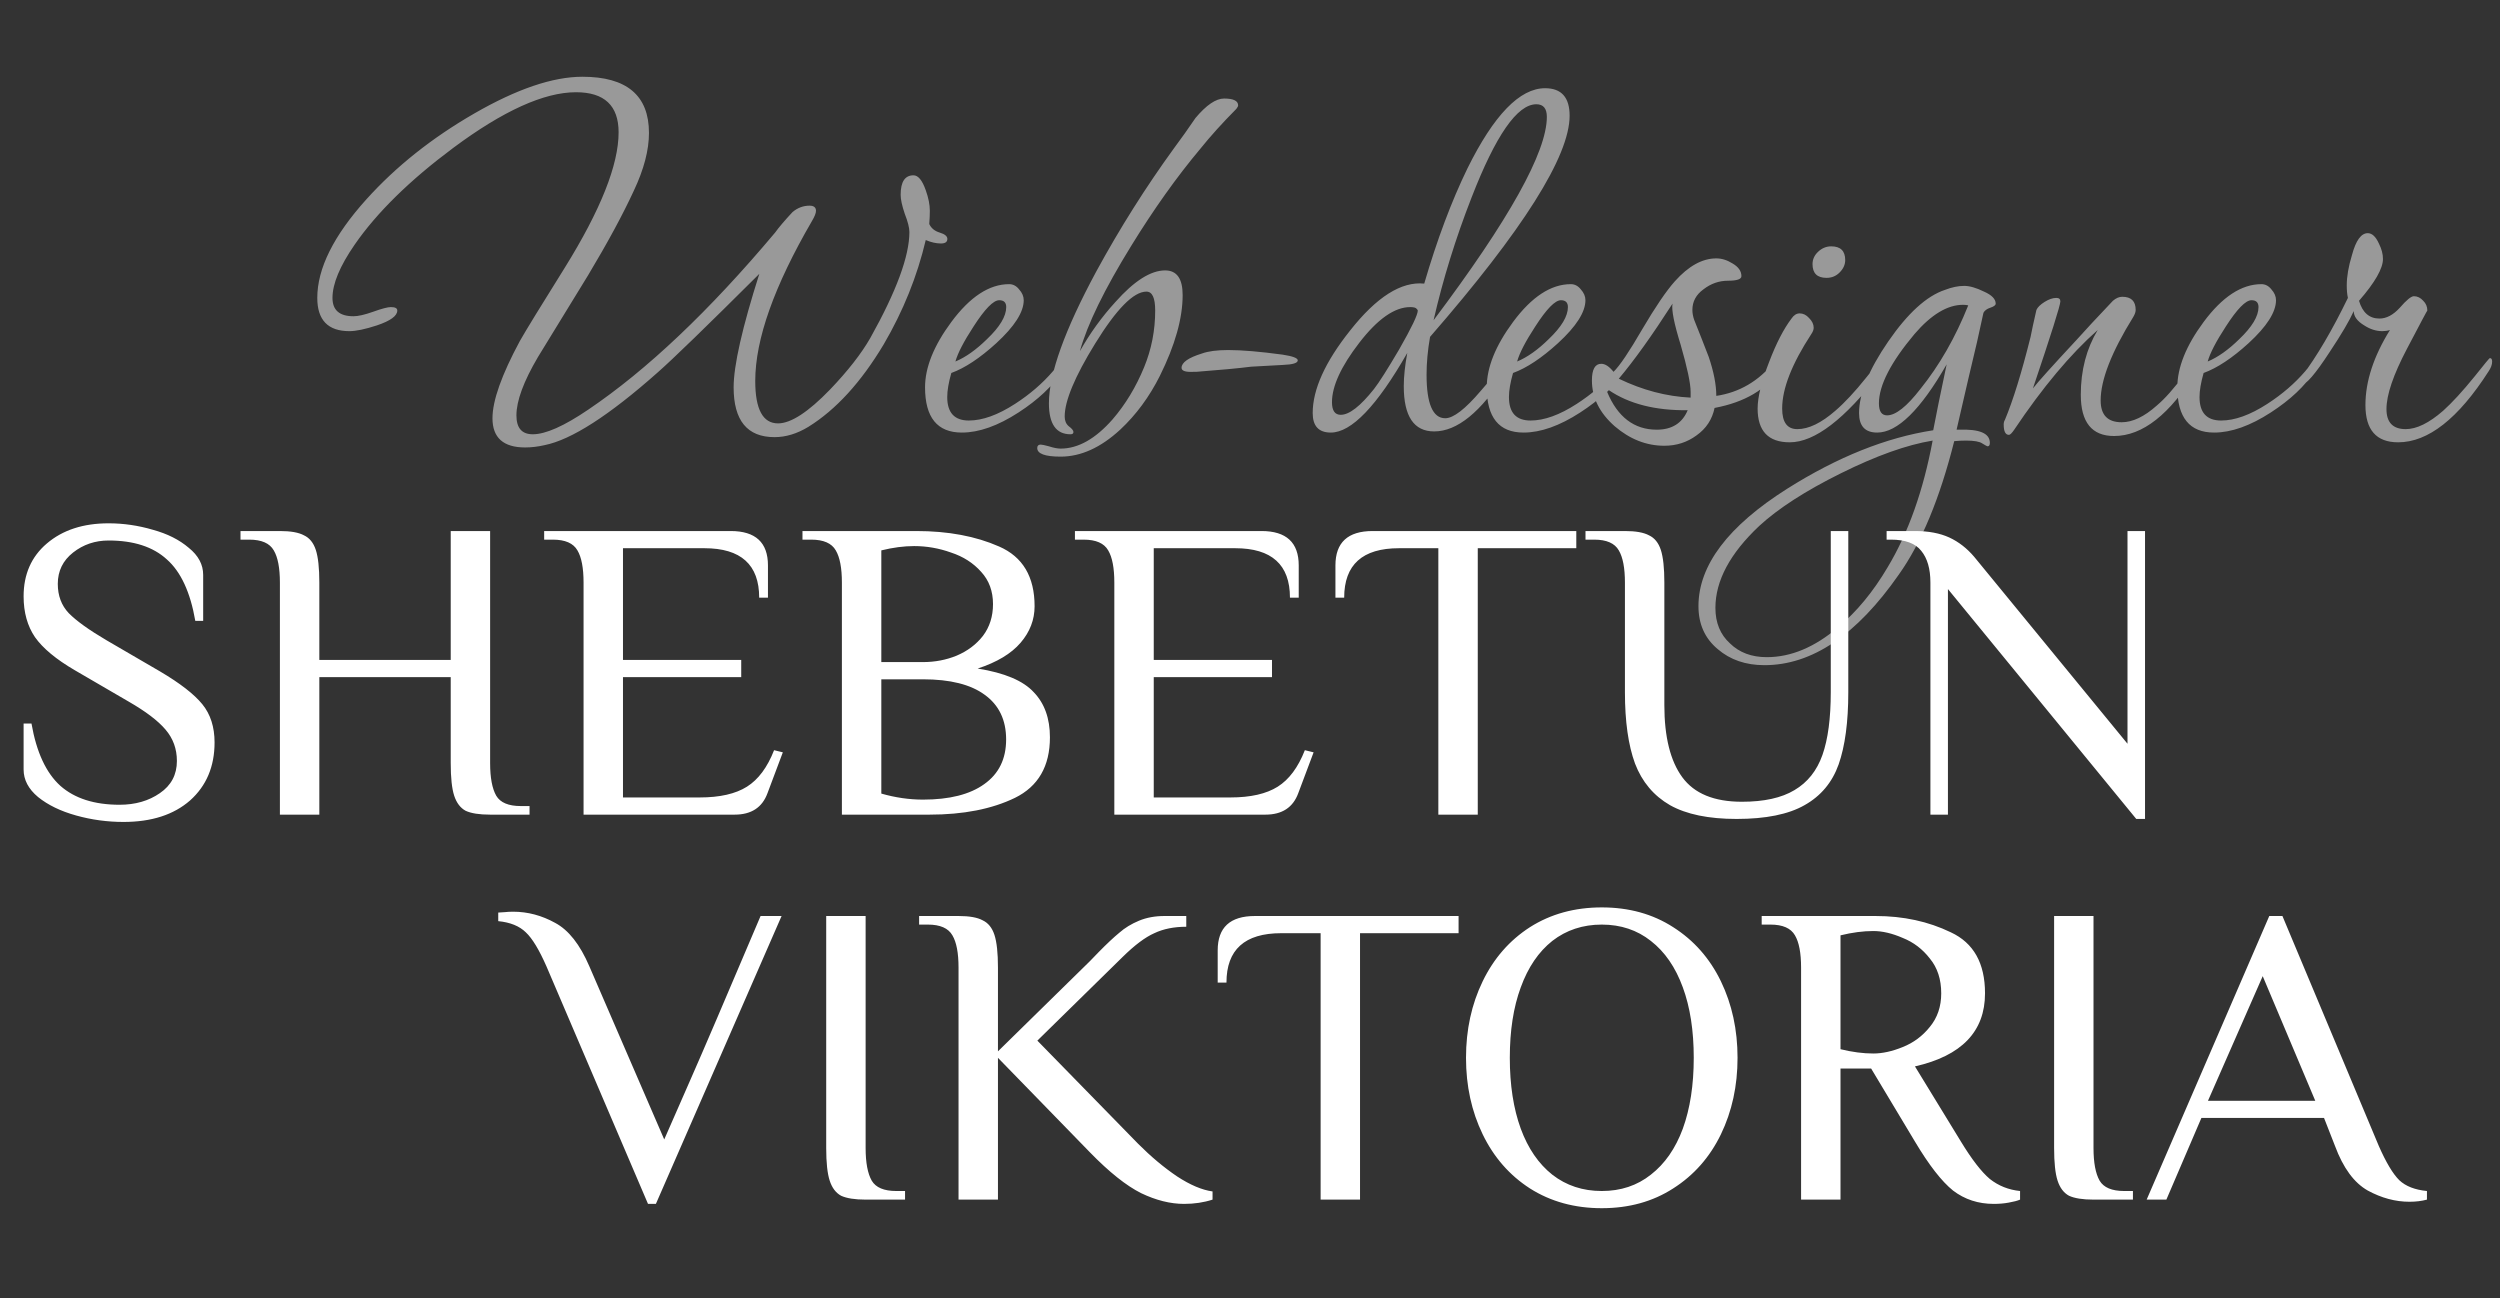
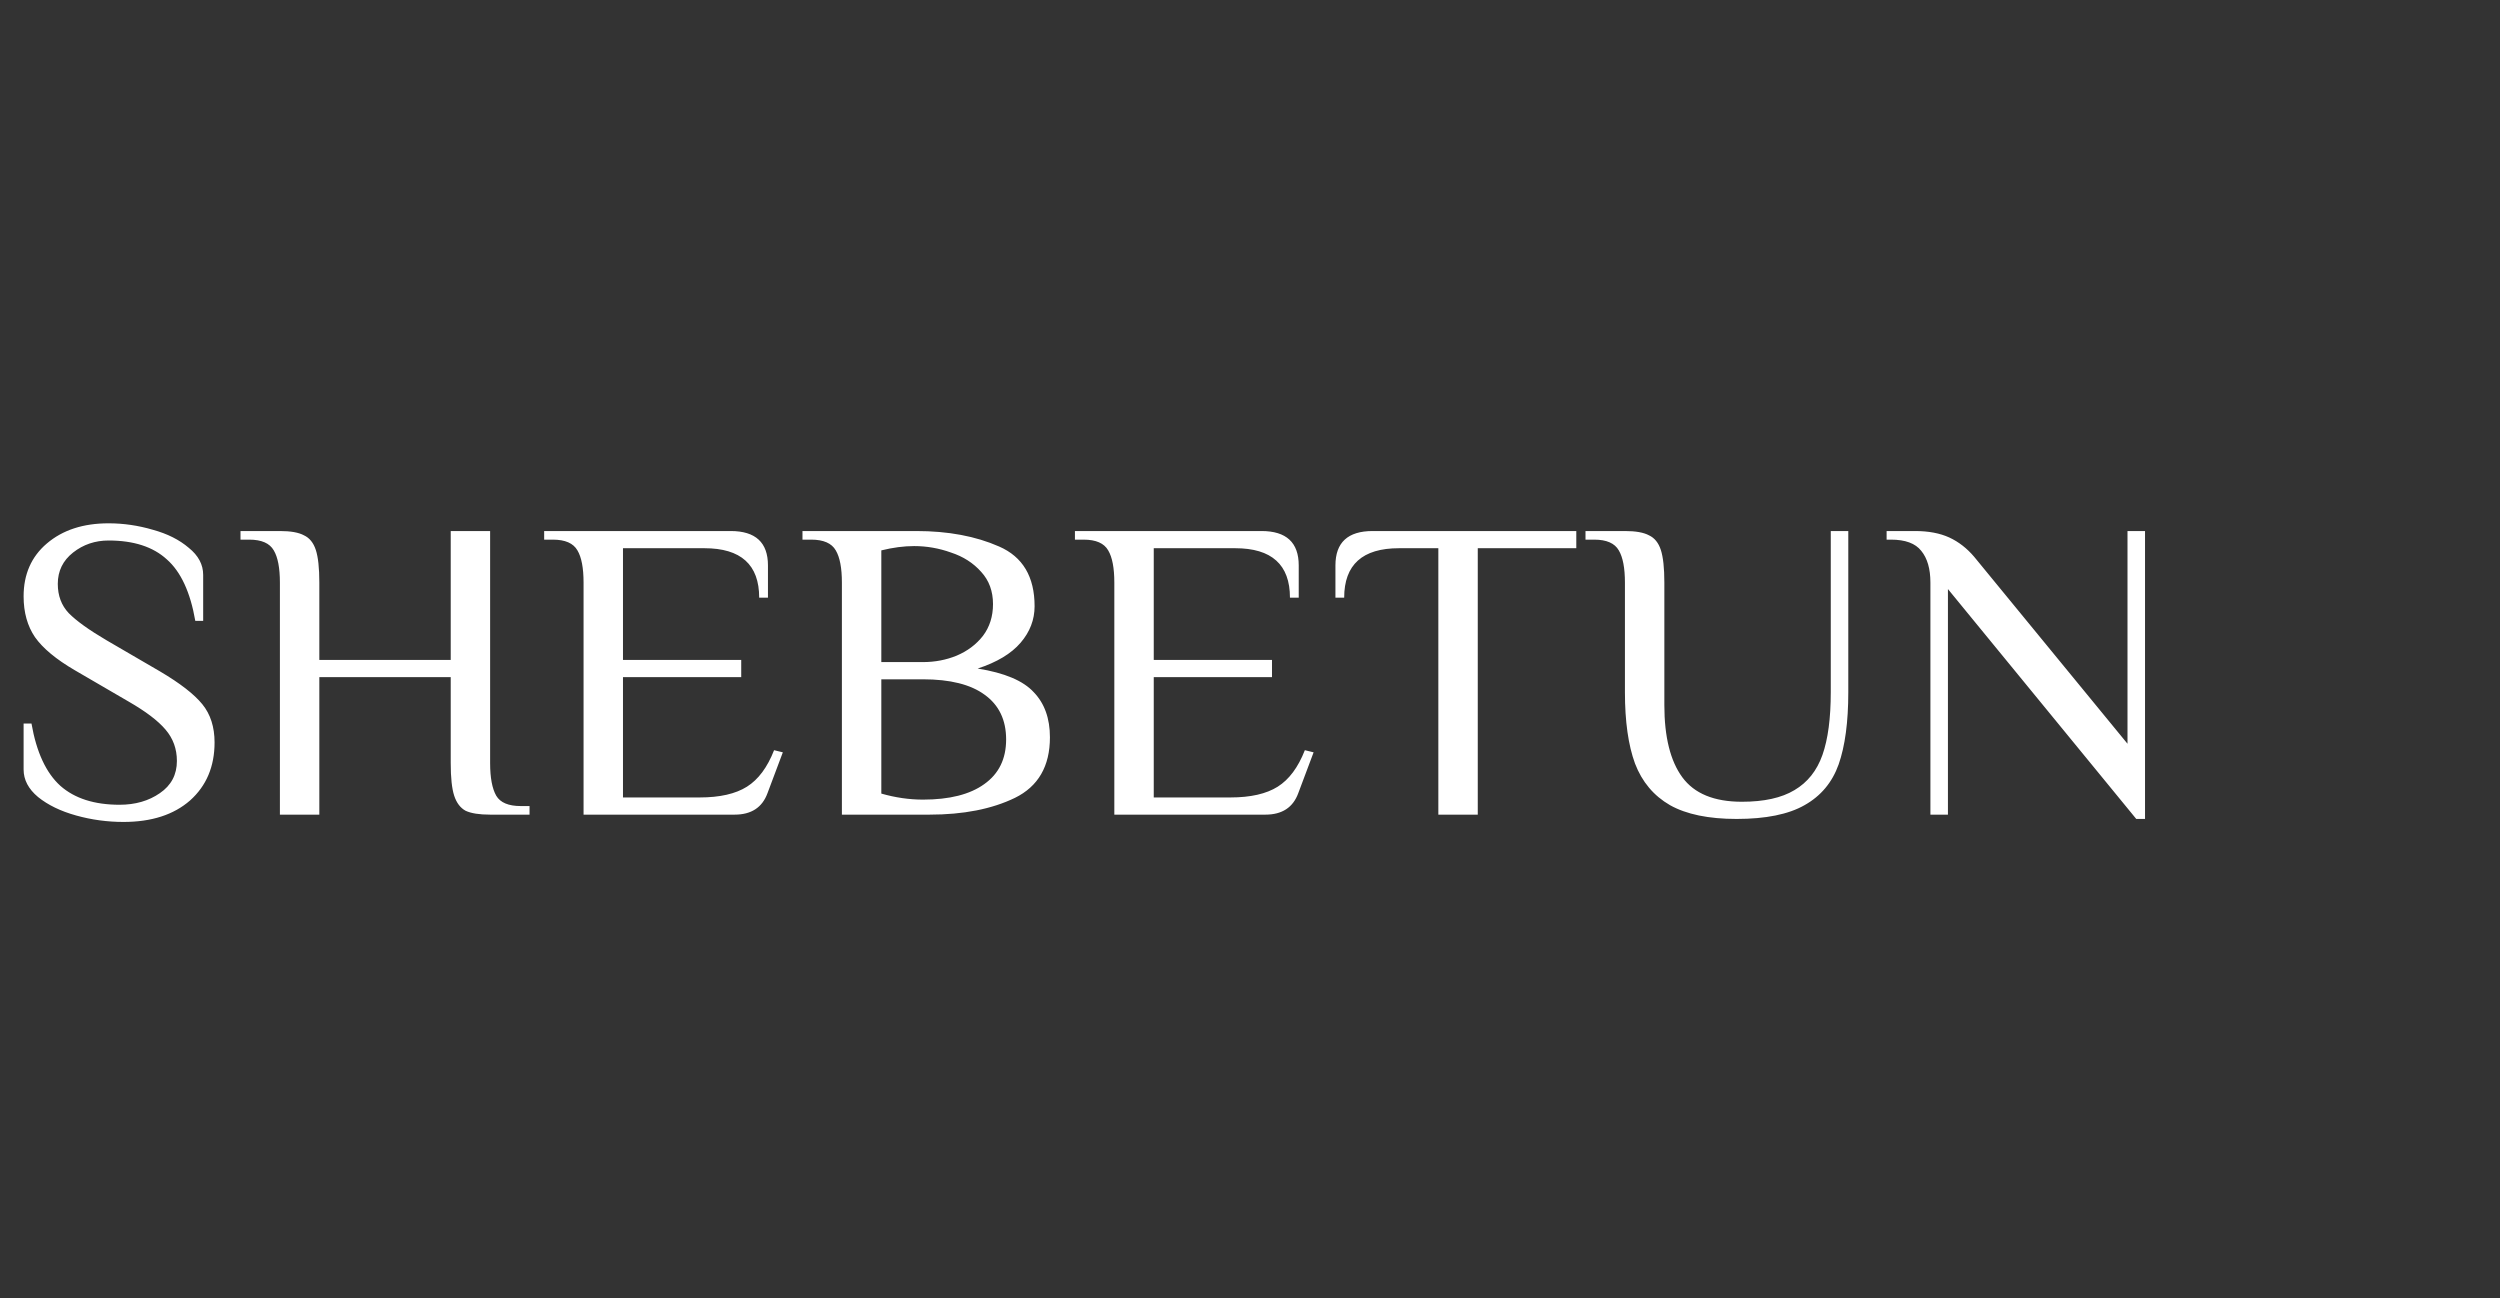
<svg xmlns="http://www.w3.org/2000/svg" width="104" height="54" viewBox="0 0 104 54" fill="none">
  <rect x="0" y="0" width="104" height="54" fill="#333333" stroke="none" />
  <path d="M5.136 34.193C4.468 34.193 3.812 34.104 3.169 33.925C2.525 33.746 1.997 33.49 1.584 33.157C1.183 32.823 0.982 32.441 0.982 32.012V30.1H1.31C1.517 31.291 1.918 32.155 2.513 32.692C3.108 33.216 3.928 33.478 4.972 33.478C5.628 33.478 6.187 33.317 6.649 32.996C7.122 32.674 7.359 32.227 7.359 31.655C7.359 31.154 7.201 30.719 6.885 30.35C6.57 29.98 6.059 29.593 5.355 29.188L3.114 27.883C2.337 27.43 1.784 26.971 1.456 26.507C1.14 26.042 0.982 25.476 0.982 24.808C0.982 23.891 1.304 23.158 1.948 22.61C2.604 22.05 3.46 21.77 4.517 21.77C5.136 21.77 5.75 21.859 6.357 22.038C6.964 22.204 7.462 22.455 7.851 22.788C8.252 23.11 8.452 23.486 8.452 23.915V25.827H8.124C7.918 24.636 7.523 23.784 6.94 23.271C6.369 22.747 5.561 22.485 4.517 22.485C3.958 22.485 3.466 22.651 3.041 22.985C2.616 23.319 2.404 23.754 2.404 24.29C2.404 24.779 2.555 25.184 2.859 25.506C3.175 25.827 3.697 26.203 4.426 26.632L6.667 27.937C7.493 28.425 8.076 28.878 8.416 29.295C8.756 29.712 8.926 30.243 8.926 30.886C8.926 31.887 8.586 32.692 7.906 33.3C7.225 33.895 6.302 34.193 5.136 34.193ZM11.644 24.236C11.644 23.629 11.559 23.182 11.389 22.896C11.219 22.598 10.879 22.449 10.369 22.449H10.005V22.091H11.644C12.094 22.091 12.428 22.151 12.646 22.27C12.877 22.377 13.041 22.58 13.138 22.878C13.235 23.176 13.284 23.629 13.284 24.236V27.454H18.75V22.091H20.389V31.744C20.389 32.352 20.474 32.805 20.644 33.103C20.814 33.389 21.154 33.532 21.665 33.532H22.029V33.889H20.389C19.94 33.889 19.6 33.836 19.369 33.728C19.151 33.609 18.993 33.401 18.895 33.103C18.798 32.805 18.75 32.352 18.75 31.744V28.169H13.284V33.889H11.644V24.236ZM24.276 24.236C24.276 23.629 24.192 23.182 24.021 22.896C23.851 22.598 23.511 22.449 23.001 22.449H22.637V22.091H30.398C31.43 22.091 31.947 22.568 31.947 23.521V24.862H31.582C31.582 23.492 30.823 22.806 29.305 22.806H25.916V27.454H30.835V28.169H25.916V33.174H29.105C29.943 33.174 30.599 33.025 31.072 32.727C31.546 32.429 31.922 31.923 32.202 31.208L32.566 31.297L31.928 32.996C31.71 33.591 31.254 33.889 30.562 33.889H24.276V24.236ZM35.023 24.236C35.023 23.629 34.938 23.182 34.768 22.896C34.598 22.598 34.258 22.449 33.748 22.449H33.383V22.091H38.12C39.444 22.091 40.592 22.306 41.564 22.735C42.547 23.164 43.039 23.992 43.039 25.22C43.039 25.78 42.845 26.286 42.456 26.739C42.068 27.192 41.473 27.549 40.671 27.812C41.788 27.99 42.566 28.318 43.003 28.795C43.452 29.259 43.677 29.885 43.677 30.672C43.677 31.875 43.191 32.715 42.22 33.192C41.26 33.657 40.076 33.889 38.667 33.889H35.023V24.236ZM38.394 27.543C38.892 27.543 39.359 27.454 39.796 27.275C40.246 27.085 40.61 26.811 40.89 26.453C41.169 26.084 41.309 25.643 41.309 25.13C41.309 24.594 41.145 24.147 40.817 23.79C40.489 23.42 40.07 23.152 39.56 22.985C39.062 22.806 38.551 22.717 38.029 22.717C37.604 22.717 37.148 22.776 36.663 22.896V27.543H38.394ZM38.394 33.264C39.499 33.264 40.349 33.049 40.944 32.62C41.551 32.191 41.855 31.572 41.855 30.761C41.855 29.951 41.558 29.331 40.962 28.902C40.379 28.473 39.523 28.259 38.394 28.259H36.663V33.013C37.246 33.18 37.822 33.264 38.394 33.264ZM46.356 24.236C46.356 23.629 46.271 23.182 46.101 22.896C45.931 22.598 45.591 22.449 45.081 22.449H44.717V22.091H52.478C53.51 22.091 54.027 22.568 54.027 23.521V24.862H53.662C53.662 23.492 52.903 22.806 51.385 22.806H47.996V27.454H52.915V28.169H47.996V33.174H51.184C52.023 33.174 52.678 33.025 53.152 32.727C53.626 32.429 54.002 31.923 54.282 31.208L54.646 31.297L54.008 32.996C53.79 33.591 53.334 33.889 52.642 33.889H46.356V24.236ZM59.835 22.806H58.196C56.678 22.806 55.918 23.492 55.918 24.862H55.554V23.521C55.554 22.568 56.07 22.091 57.103 22.091H65.574V22.806H61.475V33.889H59.835V22.806ZM72.243 34.068C71.077 34.068 70.154 33.877 69.474 33.496C68.793 33.103 68.308 32.525 68.016 31.762C67.737 30.999 67.597 30.01 67.597 28.795V24.236C67.597 23.629 67.512 23.182 67.342 22.896C67.172 22.598 66.832 22.449 66.322 22.449H65.957V22.091H67.597C68.046 22.091 68.38 22.151 68.599 22.27C68.83 22.377 68.994 22.58 69.091 22.878C69.188 23.176 69.237 23.629 69.237 24.236V29.331C69.237 30.654 69.486 31.655 69.984 32.334C70.482 33.013 71.308 33.353 72.462 33.353C73.385 33.353 74.113 33.192 74.648 32.87C75.194 32.549 75.583 32.06 75.814 31.405C76.045 30.749 76.16 29.879 76.16 28.795V22.091H76.889V28.795C76.889 30.034 76.755 31.035 76.488 31.798C76.221 32.549 75.747 33.115 75.067 33.496C74.399 33.877 73.457 34.068 72.243 34.068ZM81.034 24.505V33.889H80.305V24.236C80.305 23.664 80.178 23.223 79.923 22.914C79.68 22.604 79.261 22.449 78.665 22.449H78.483V22.091H79.668C80.226 22.091 80.7 22.181 81.089 22.359C81.477 22.538 81.823 22.806 82.127 23.164L88.504 30.94V22.091H89.233V34.068H88.868L81.034 24.505Z" fill="white" />
-   <path d="M22.731 40.197C22.427 39.506 22.142 39.035 21.874 38.785C21.607 38.523 21.224 38.368 20.727 38.32V37.963C20.787 37.963 20.878 37.957 21 37.945C21.109 37.933 21.224 37.927 21.346 37.927C21.953 37.927 22.536 38.082 23.095 38.392C23.654 38.69 24.127 39.291 24.516 40.197L27.632 47.401L28.706 44.952C29.217 43.796 30.194 41.514 31.64 38.106H32.514L27.285 50.082H26.957L22.731 40.197ZM36.01 49.904C35.56 49.904 35.22 49.85 34.989 49.743C34.771 49.624 34.613 49.415 34.516 49.117C34.419 48.819 34.37 48.366 34.37 47.758V38.106H36.01V47.758C36.01 48.366 36.095 48.819 36.265 49.117C36.435 49.403 36.775 49.546 37.285 49.546H37.65V49.904H36.01ZM49.258 50.082C48.687 50.082 48.092 49.933 47.472 49.636C46.853 49.326 46.142 48.76 45.341 47.937L41.515 44.005V49.904H39.875V40.251C39.875 39.643 39.79 39.196 39.62 38.91C39.45 38.612 39.11 38.463 38.6 38.463H38.235V38.106H39.875C40.325 38.106 40.658 38.165 40.877 38.284C41.108 38.392 41.272 38.594 41.369 38.892C41.466 39.19 41.515 39.643 41.515 40.251V43.736L45.341 39.983L45.705 39.607C46.045 39.261 46.331 38.993 46.562 38.803C46.792 38.6 47.066 38.433 47.381 38.302C47.697 38.171 48.049 38.106 48.438 38.106H49.349V38.553C48.839 38.553 48.395 38.642 48.019 38.821C47.642 38.987 47.205 39.315 46.707 39.804L43.154 43.29L47.345 47.58C47.879 48.116 48.42 48.569 48.966 48.938C49.513 49.296 50.005 49.504 50.442 49.564V49.904C50.078 50.023 49.683 50.082 49.258 50.082ZM54.938 38.821H53.298C51.78 38.821 51.021 39.506 51.021 40.876H50.656V39.536C50.656 38.582 51.172 38.106 52.205 38.106H60.677V38.821H56.577V49.904H54.938V38.821ZM66.634 50.261C65.505 50.261 64.509 49.987 63.646 49.439C62.796 48.891 62.14 48.14 61.679 47.187C61.217 46.233 60.986 45.172 60.986 44.005C60.986 42.837 61.217 41.776 61.679 40.823C62.14 39.869 62.796 39.118 63.646 38.57C64.509 38.022 65.505 37.748 66.634 37.748C67.764 37.748 68.754 38.022 69.604 38.57C70.466 39.118 71.128 39.869 71.59 40.823C72.051 41.776 72.282 42.837 72.282 44.005C72.282 45.172 72.051 46.233 71.59 47.187C71.128 48.14 70.466 48.891 69.604 49.439C68.754 49.987 67.764 50.261 66.634 50.261ZM66.634 49.546C67.424 49.546 68.104 49.32 68.675 48.867C69.258 48.414 69.701 47.776 70.005 46.954C70.308 46.12 70.46 45.137 70.46 44.005C70.46 42.873 70.308 41.895 70.005 41.073C69.701 40.239 69.258 39.595 68.675 39.142C68.104 38.69 67.424 38.463 66.634 38.463C65.845 38.463 65.159 38.69 64.576 39.142C64.005 39.595 63.567 40.239 63.264 41.073C62.96 41.895 62.808 42.873 62.808 44.005C62.808 45.137 62.96 46.12 63.264 46.954C63.567 47.776 64.005 48.414 64.576 48.867C65.159 49.32 65.845 49.546 66.634 49.546ZM82.942 50.082C82.298 50.082 81.733 49.898 81.247 49.528C80.774 49.147 80.245 48.468 79.662 47.49L77.84 44.452H76.565V49.904H74.925V40.251C74.925 39.643 74.84 39.196 74.67 38.91C74.5 38.612 74.16 38.463 73.65 38.463H73.286V38.106H78.023C79.177 38.106 80.221 38.332 81.156 38.785C82.104 39.226 82.577 40.072 82.577 41.323C82.577 42.908 81.606 43.921 79.662 44.362L81.575 47.49C82.025 48.229 82.425 48.748 82.778 49.046C83.142 49.332 83.561 49.498 84.035 49.546V49.904C83.925 49.951 83.768 49.993 83.561 50.029C83.367 50.065 83.16 50.082 82.942 50.082ZM77.931 43.826C78.308 43.826 78.715 43.736 79.152 43.558C79.602 43.379 79.978 43.099 80.282 42.718C80.597 42.336 80.755 41.871 80.755 41.323C80.755 40.739 80.597 40.257 80.282 39.875C79.978 39.482 79.602 39.196 79.152 39.017C78.715 38.827 78.308 38.731 77.931 38.731C77.506 38.731 77.051 38.791 76.565 38.91V43.647C77.051 43.766 77.506 43.826 77.931 43.826ZM87.09 49.904C86.641 49.904 86.301 49.85 86.07 49.743C85.851 49.624 85.694 49.415 85.596 49.117C85.499 48.819 85.451 48.366 85.451 47.758V38.106H87.09V47.758C87.09 48.366 87.175 48.819 87.345 49.117C87.515 49.403 87.856 49.546 88.366 49.546H88.73V49.904H87.09ZM100.232 49.993C99.649 49.993 99.072 49.838 98.501 49.528C97.931 49.206 97.475 48.587 97.135 47.669L96.68 46.507H91.578L90.121 49.904H89.301L94.402 38.106H94.949L98.957 47.669C99.261 48.36 99.546 48.837 99.813 49.099C100.08 49.349 100.463 49.498 100.961 49.546V49.904C100.742 49.963 100.5 49.993 100.232 49.993ZM91.852 45.792H96.315L94.129 40.608L91.852 45.792Z" fill="white" />
-   <path d="M39.41 9.939C39.41 10.066 39.321 10.129 39.143 10.129C38.949 10.129 38.738 10.082 38.511 9.986C38.155 11.496 37.572 12.942 36.763 14.324C35.823 15.897 34.779 17.041 33.629 17.756C33.159 18.042 32.69 18.185 32.22 18.185C31.086 18.185 30.519 17.494 30.519 16.112C30.519 15.206 30.876 13.633 31.588 11.392C29.386 13.585 27.977 14.952 27.361 15.492C25.337 17.288 23.766 18.297 22.649 18.519C22.373 18.582 22.106 18.614 21.847 18.614C20.94 18.614 20.487 18.209 20.487 17.399C20.487 16.668 20.867 15.595 21.629 14.181C21.872 13.752 22.495 12.735 23.499 11.13C24.989 8.731 25.734 6.856 25.734 5.505C25.734 4.393 25.143 3.837 23.961 3.837C22.633 3.837 20.932 4.608 18.859 6.149C17.046 7.499 15.677 8.842 14.754 10.177C14.139 11.067 13.831 11.806 13.831 12.393C13.831 12.902 14.122 13.156 14.705 13.156C14.9 13.156 15.175 13.093 15.531 12.966C15.887 12.838 16.131 12.775 16.26 12.775C16.438 12.775 16.527 12.822 16.527 12.918C16.527 13.14 16.244 13.347 15.677 13.537C15.191 13.696 14.811 13.776 14.535 13.776C13.645 13.776 13.199 13.315 13.199 12.393C13.199 11.17 13.879 9.803 15.24 8.294C16.471 6.927 17.969 5.736 19.734 4.719C21.499 3.702 22.997 3.193 24.228 3.193C26.074 3.193 26.997 3.972 26.997 5.529C26.997 6.244 26.787 7.047 26.366 7.936C25.912 8.922 25.28 10.089 24.471 11.44C23.774 12.584 23.078 13.72 22.382 14.848C21.782 15.865 21.483 16.676 21.483 17.279C21.483 17.804 21.709 18.066 22.163 18.066C22.697 18.066 23.467 17.724 24.471 17.041C26.916 15.389 29.507 12.934 32.244 9.676C32.39 9.47 32.633 9.184 32.973 8.818C33.183 8.644 33.418 8.556 33.677 8.556C33.855 8.556 33.945 8.628 33.945 8.771C33.945 8.866 33.888 9.009 33.775 9.2C32.204 11.901 31.418 14.117 31.418 15.85C31.418 17.025 31.734 17.613 32.366 17.613C32.9 17.613 33.621 17.145 34.528 16.207C35.273 15.428 35.831 14.713 36.204 14.062C37.289 12.123 37.831 10.654 37.831 9.652C37.831 9.478 37.767 9.223 37.637 8.89C37.524 8.556 37.467 8.294 37.467 8.103C37.467 7.563 37.645 7.293 38.001 7.293C38.196 7.293 38.366 7.499 38.511 7.913C38.625 8.23 38.681 8.516 38.681 8.771C38.681 8.93 38.673 9.112 38.657 9.319C38.738 9.494 38.884 9.613 39.094 9.676C39.305 9.74 39.41 9.827 39.41 9.939ZM44.239 15.301C44.239 15.333 44.223 15.381 44.191 15.444C43.786 16.064 43.178 16.636 42.369 17.16C41.51 17.716 40.725 17.995 40.013 17.995C38.992 17.995 38.482 17.367 38.482 16.112C38.482 15.285 38.846 14.38 39.575 13.395C40.353 12.346 41.154 11.821 41.98 11.821C42.142 11.821 42.28 11.893 42.393 12.036C42.523 12.179 42.587 12.33 42.587 12.489C42.587 12.981 42.207 13.577 41.446 14.276C40.766 14.896 40.142 15.309 39.575 15.516C39.462 15.913 39.405 16.247 39.405 16.517C39.405 17.168 39.705 17.494 40.304 17.494C40.871 17.494 41.51 17.264 42.223 16.803C42.838 16.406 43.365 15.953 43.802 15.444C43.915 15.285 44.029 15.206 44.142 15.206C44.207 15.206 44.239 15.238 44.239 15.301ZM41.859 12.775C41.859 12.584 41.762 12.489 41.567 12.489C41.324 12.489 40.968 12.854 40.498 13.585C40.093 14.205 39.843 14.69 39.745 15.039C40.166 14.864 40.603 14.555 41.057 14.11C41.592 13.601 41.859 13.156 41.859 12.775ZM51.506 4.385C51.506 4.417 51.481 4.465 51.433 4.528C50.85 5.116 50.348 5.672 49.927 6.197C48.955 7.356 47.999 8.699 47.06 10.225C45.943 12.036 45.23 13.498 44.923 14.61C45.343 13.863 45.837 13.18 46.404 12.56C47.182 11.686 47.87 11.249 48.469 11.249C48.955 11.249 49.198 11.591 49.198 12.274C49.198 13.244 48.882 14.364 48.251 15.635C47.813 16.509 47.263 17.256 46.599 17.875C45.789 18.622 44.963 18.996 44.121 18.996C43.473 18.996 43.149 18.876 43.149 18.638C43.149 18.543 43.198 18.495 43.295 18.495C43.344 18.495 43.457 18.519 43.635 18.567C43.829 18.63 43.991 18.662 44.121 18.662C44.85 18.662 45.57 18.257 46.283 17.446C46.817 16.827 47.255 16.104 47.595 15.277C47.902 14.531 48.056 13.744 48.056 12.918C48.056 12.393 47.935 12.131 47.692 12.131C47.157 12.131 46.445 12.854 45.554 14.3C44.712 15.667 44.291 16.676 44.291 17.327C44.291 17.502 44.347 17.637 44.461 17.732C44.59 17.828 44.655 17.907 44.655 17.971C44.655 18.034 44.615 18.066 44.534 18.066C43.935 18.066 43.635 17.637 43.635 16.779C43.635 15.556 44.291 13.728 45.603 11.297C46.59 9.486 47.668 7.778 48.834 6.173C49.141 5.76 49.441 5.338 49.732 4.909C50.186 4.369 50.583 4.099 50.923 4.099C51.311 4.099 51.506 4.194 51.506 4.385ZM53.987 14.991C53.987 15.103 53.777 15.166 53.356 15.182C53.064 15.198 52.627 15.222 52.044 15.254C51.558 15.317 50.797 15.389 49.761 15.468H49.639C49.315 15.484 49.153 15.428 49.153 15.301C49.153 15.079 49.437 14.88 50.003 14.705C50.263 14.61 50.627 14.562 51.096 14.562C51.664 14.562 52.417 14.626 53.356 14.753C53.777 14.817 53.987 14.896 53.987 14.991ZM65.296 4.814C65.296 6.498 63.361 9.565 59.49 14.014C59.393 14.57 59.345 15.095 59.345 15.587C59.345 16.795 59.604 17.399 60.122 17.399C60.462 17.399 60.956 17.017 61.604 16.255C62.268 15.476 62.624 15.087 62.673 15.087C62.721 15.087 62.746 15.127 62.746 15.206C62.746 15.285 62.705 15.397 62.624 15.54C61.604 17.145 60.616 17.947 59.661 17.947C58.818 17.947 58.397 17.319 58.397 16.064C58.397 15.667 58.446 15.206 58.543 14.682C57.28 16.89 56.219 17.995 55.361 17.995C54.859 17.995 54.608 17.724 54.608 17.184C54.608 16.199 55.126 15.055 56.163 13.752C57.264 12.354 58.292 11.702 59.248 11.798C59.782 9.97 60.381 8.373 61.045 7.007C62.146 4.782 63.223 3.67 64.276 3.67C64.956 3.67 65.296 4.051 65.296 4.814ZM64.349 4.862C64.349 4.512 64.203 4.337 63.912 4.337C63.118 4.337 62.219 5.632 61.215 8.222C60.551 9.923 60.025 11.623 59.636 13.323C62.778 9.144 64.349 6.324 64.349 4.862ZM58.98 12.918C58.98 12.902 58.964 12.878 58.932 12.846C58.899 12.799 58.81 12.775 58.665 12.775C58.017 12.775 57.312 13.267 56.551 14.253C55.79 15.238 55.41 16.064 55.41 16.731C55.41 17.081 55.531 17.256 55.774 17.256C56.13 17.256 56.591 16.898 57.158 16.183C57.369 15.913 57.717 15.365 58.203 14.539C58.721 13.633 58.98 13.093 58.98 12.918ZM67.606 15.301C67.606 15.333 67.59 15.381 67.557 15.444C67.153 16.064 66.545 16.636 65.736 17.16C64.877 17.716 64.092 17.995 63.379 17.995C62.359 17.995 61.849 17.367 61.849 16.112C61.849 15.285 62.213 14.38 62.942 13.395C63.719 12.346 64.521 11.821 65.347 11.821C65.509 11.821 65.647 11.893 65.76 12.036C65.89 12.179 65.954 12.33 65.954 12.489C65.954 12.981 65.574 13.577 64.812 14.276C64.132 14.896 63.509 15.309 62.942 15.516C62.829 15.913 62.772 16.247 62.772 16.517C62.772 17.168 63.072 17.494 63.671 17.494C64.238 17.494 64.877 17.264 65.59 16.803C66.205 16.406 66.731 15.953 67.169 15.444C67.282 15.285 67.396 15.206 67.509 15.206C67.574 15.206 67.606 15.238 67.606 15.301ZM65.225 12.775C65.225 12.584 65.128 12.489 64.934 12.489C64.691 12.489 64.335 12.854 63.865 13.585C63.46 14.205 63.209 14.69 63.112 15.039C63.533 14.864 63.971 14.555 64.424 14.11C64.958 13.601 65.225 13.156 65.225 12.775ZM74.071 15.182C74.071 15.246 74.055 15.309 74.022 15.373C73.488 16.199 72.589 16.731 71.326 16.97C71.228 17.446 70.978 17.828 70.573 18.114C70.184 18.4 69.739 18.543 69.237 18.543C68.492 18.543 67.803 18.273 67.172 17.732C66.54 17.176 66.224 16.541 66.224 15.826C66.224 15.365 66.354 15.134 66.613 15.134C66.775 15.134 66.945 15.246 67.123 15.468C67.382 15.214 67.779 14.626 68.313 13.704C68.864 12.767 69.318 12.1 69.674 11.702C70.241 11.067 70.816 10.749 71.398 10.749C71.626 10.749 71.852 10.82 72.079 10.963C72.322 11.106 72.443 11.281 72.443 11.488C72.443 11.615 72.257 11.678 71.884 11.678C71.512 11.678 71.172 11.798 70.864 12.036C70.557 12.258 70.403 12.544 70.403 12.894C70.403 13.021 70.427 13.156 70.475 13.299C70.686 13.823 70.888 14.34 71.083 14.848C71.293 15.468 71.398 16.008 71.398 16.469C72.354 16.326 73.156 15.857 73.803 15.063C73.852 15.015 73.893 14.991 73.925 14.991C74.022 14.991 74.071 15.055 74.071 15.182ZM70.33 16.302C70.33 15.953 70.192 15.301 69.917 14.348C69.641 13.458 69.528 12.886 69.577 12.632C68.718 13.966 67.973 15.007 67.342 15.754C68.33 16.231 69.326 16.493 70.33 16.541C70.33 16.461 70.33 16.382 70.33 16.302ZM70.208 17.065C68.864 17.081 67.771 16.803 66.929 16.231L66.856 16.302C67.293 17.351 67.982 17.875 68.921 17.875C69.552 17.875 69.982 17.605 70.208 17.065ZM76.761 10.82C76.761 11.011 76.68 11.186 76.518 11.345C76.372 11.488 76.194 11.559 75.984 11.559C75.595 11.559 75.401 11.369 75.401 10.987C75.401 10.797 75.474 10.63 75.619 10.487C75.781 10.328 75.967 10.248 76.178 10.248C76.567 10.248 76.761 10.439 76.761 10.82ZM78.388 15.134C78.388 15.246 78.332 15.373 78.219 15.516C76.745 17.438 75.489 18.4 74.453 18.4C73.562 18.4 73.117 17.931 73.117 16.994C73.117 16.517 73.279 15.865 73.603 15.039C73.894 14.276 74.202 13.681 74.526 13.252C74.623 13.108 74.736 13.037 74.866 13.037C75.012 13.037 75.141 13.101 75.255 13.228C75.384 13.355 75.449 13.49 75.449 13.633C75.449 13.712 75.417 13.8 75.352 13.895C74.542 15.134 74.138 16.167 74.138 16.994C74.138 17.566 74.348 17.852 74.769 17.852C75.239 17.852 75.765 17.597 76.348 17.089C76.737 16.755 77.166 16.294 77.635 15.707C78.04 15.198 78.251 14.944 78.267 14.944C78.348 14.944 78.388 15.007 78.388 15.134ZM83.021 12.632C83.021 12.695 82.948 12.751 82.802 12.799C82.657 12.846 82.56 12.918 82.511 13.013C82.43 13.363 82.341 13.768 82.244 14.229C82.049 15.039 81.766 16.255 81.394 17.875H81.491C82.349 17.844 82.778 18.026 82.778 18.424C82.778 18.519 82.746 18.567 82.681 18.567C82.665 18.567 82.592 18.527 82.462 18.447C82.349 18.368 82.122 18.328 81.782 18.328C81.621 18.328 81.458 18.336 81.296 18.352C80.697 20.735 79.928 22.587 78.989 23.905C77.24 26.416 75.377 27.671 73.401 27.671C72.624 27.671 71.977 27.449 71.458 27.004C70.924 26.559 70.656 25.963 70.656 25.216C70.656 23.516 71.887 21.887 74.349 20.33C76.438 19.012 78.463 18.201 80.422 17.899C80.535 17.295 80.722 16.382 80.981 15.158C79.896 17.049 78.932 17.995 78.09 17.995C77.588 17.995 77.337 17.724 77.337 17.184C77.337 16.374 77.742 15.381 78.551 14.205C79.361 13.029 80.147 12.314 80.908 12.06C81.199 11.948 81.466 11.893 81.709 11.893C81.936 11.893 82.212 11.972 82.535 12.131C82.859 12.274 83.021 12.441 83.021 12.632ZM81.879 12.703C81.815 12.687 81.742 12.68 81.661 12.68C81.013 12.68 80.341 13.085 79.644 13.895C78.657 15.071 78.163 16.032 78.163 16.779C78.163 17.113 78.276 17.279 78.503 17.279C78.859 17.279 79.321 16.914 79.887 16.183C80.681 15.198 81.345 14.038 81.879 12.703ZM80.398 18.328C79.329 18.503 78.058 18.956 76.584 19.687C75.11 20.418 73.977 21.149 73.183 21.88C71.968 23.024 71.361 24.16 71.361 25.288C71.361 25.908 71.564 26.4 71.968 26.766C72.357 27.147 72.867 27.338 73.499 27.338C74.503 27.338 75.491 26.925 76.462 26.098C77.24 25.447 77.928 24.613 78.527 23.596C79.386 22.166 80.009 20.41 80.398 18.328ZM91.516 15.039C91.516 15.15 91.468 15.285 91.371 15.444C90.27 17.24 89.128 18.138 87.945 18.138C87.022 18.138 86.561 17.566 86.561 16.422C86.561 15.405 86.796 14.507 87.265 13.728C86.132 14.729 84.974 16.112 83.792 17.875C83.694 18.018 83.622 18.09 83.573 18.09C83.427 18.09 83.354 17.947 83.354 17.661C83.354 17.581 83.371 17.518 83.403 17.47C83.743 16.66 84.099 15.508 84.472 14.014C84.52 13.76 84.602 13.387 84.715 12.894C84.763 12.783 84.877 12.672 85.055 12.56C85.233 12.449 85.395 12.393 85.541 12.393C85.654 12.393 85.711 12.441 85.711 12.537C85.711 12.695 85.33 13.903 84.569 16.159C84.763 15.905 85.371 15.23 86.391 14.133C86.731 13.752 87.233 13.212 87.897 12.513C88.027 12.401 88.156 12.346 88.286 12.346C88.658 12.346 88.844 12.528 88.844 12.894C88.844 12.973 88.812 13.069 88.747 13.18C87.84 14.642 87.387 15.802 87.387 16.66C87.387 17.264 87.678 17.566 88.261 17.566C88.715 17.566 89.201 17.335 89.719 16.874C90.059 16.588 90.44 16.159 90.861 15.587C91.201 15.127 91.395 14.896 91.444 14.896C91.492 14.896 91.516 14.944 91.516 15.039ZM96.334 15.301C96.334 15.333 96.318 15.381 96.286 15.444C95.881 16.064 95.273 16.636 94.464 17.16C93.605 17.716 92.82 17.995 92.107 17.995C91.087 17.995 90.577 17.367 90.577 16.112C90.577 15.285 90.941 14.38 91.67 13.395C92.448 12.346 93.249 11.821 94.075 11.821C94.237 11.821 94.375 11.893 94.488 12.036C94.618 12.179 94.682 12.33 94.682 12.489C94.682 12.981 94.302 13.577 93.541 14.276C92.861 14.896 92.237 15.309 91.67 15.516C91.557 15.913 91.5 16.247 91.5 16.517C91.5 17.168 91.8 17.494 92.399 17.494C92.966 17.494 93.605 17.264 94.318 16.803C94.933 16.406 95.46 15.953 95.897 15.444C96.01 15.285 96.124 15.206 96.237 15.206C96.302 15.206 96.334 15.238 96.334 15.301ZM93.954 12.775C93.954 12.584 93.856 12.489 93.662 12.489C93.419 12.489 93.063 12.854 92.593 13.585C92.188 14.205 91.937 14.69 91.84 15.039C92.261 14.864 92.698 14.555 93.152 14.11C93.686 13.601 93.954 13.156 93.954 12.775ZM103.673 15.039C103.673 15.166 103.625 15.301 103.528 15.444C102.265 17.415 101.009 18.4 99.762 18.4C98.855 18.4 98.402 17.883 98.402 16.851C98.402 15.865 98.742 14.825 99.422 13.728C99.325 13.76 99.22 13.776 99.107 13.776C98.847 13.776 98.596 13.696 98.353 13.537C98.062 13.363 97.916 13.164 97.916 12.942C97.738 13.339 97.406 13.903 96.92 14.634C96.321 15.556 95.924 16.016 95.73 16.016C95.665 16.016 95.633 15.985 95.633 15.921C95.633 15.857 95.673 15.77 95.754 15.659C96.386 14.817 97.025 13.728 97.673 12.393C97.641 12.251 97.625 12.076 97.625 11.869C97.625 11.504 97.698 11.083 97.843 10.606C98.005 10.002 98.224 9.7 98.499 9.7C98.677 9.7 98.831 9.843 98.961 10.129C99.074 10.352 99.131 10.566 99.131 10.773C99.131 11.17 98.799 11.75 98.135 12.513C98.281 13.005 98.564 13.252 98.985 13.252C99.277 13.252 99.56 13.101 99.835 12.799C100.11 12.481 100.305 12.322 100.418 12.322C100.564 12.322 100.694 12.386 100.807 12.513C100.92 12.624 100.977 12.759 100.977 12.918C100.977 12.902 100.694 13.434 100.127 14.515C99.56 15.595 99.277 16.429 99.277 17.017C99.277 17.573 99.544 17.852 100.078 17.852C100.531 17.852 101.05 17.597 101.633 17.089C102.005 16.755 102.443 16.279 102.945 15.659C103.349 15.15 103.56 14.896 103.576 14.896C103.641 14.896 103.673 14.944 103.673 15.039Z" fill="white" fill-opacity="0.5" />
</svg>